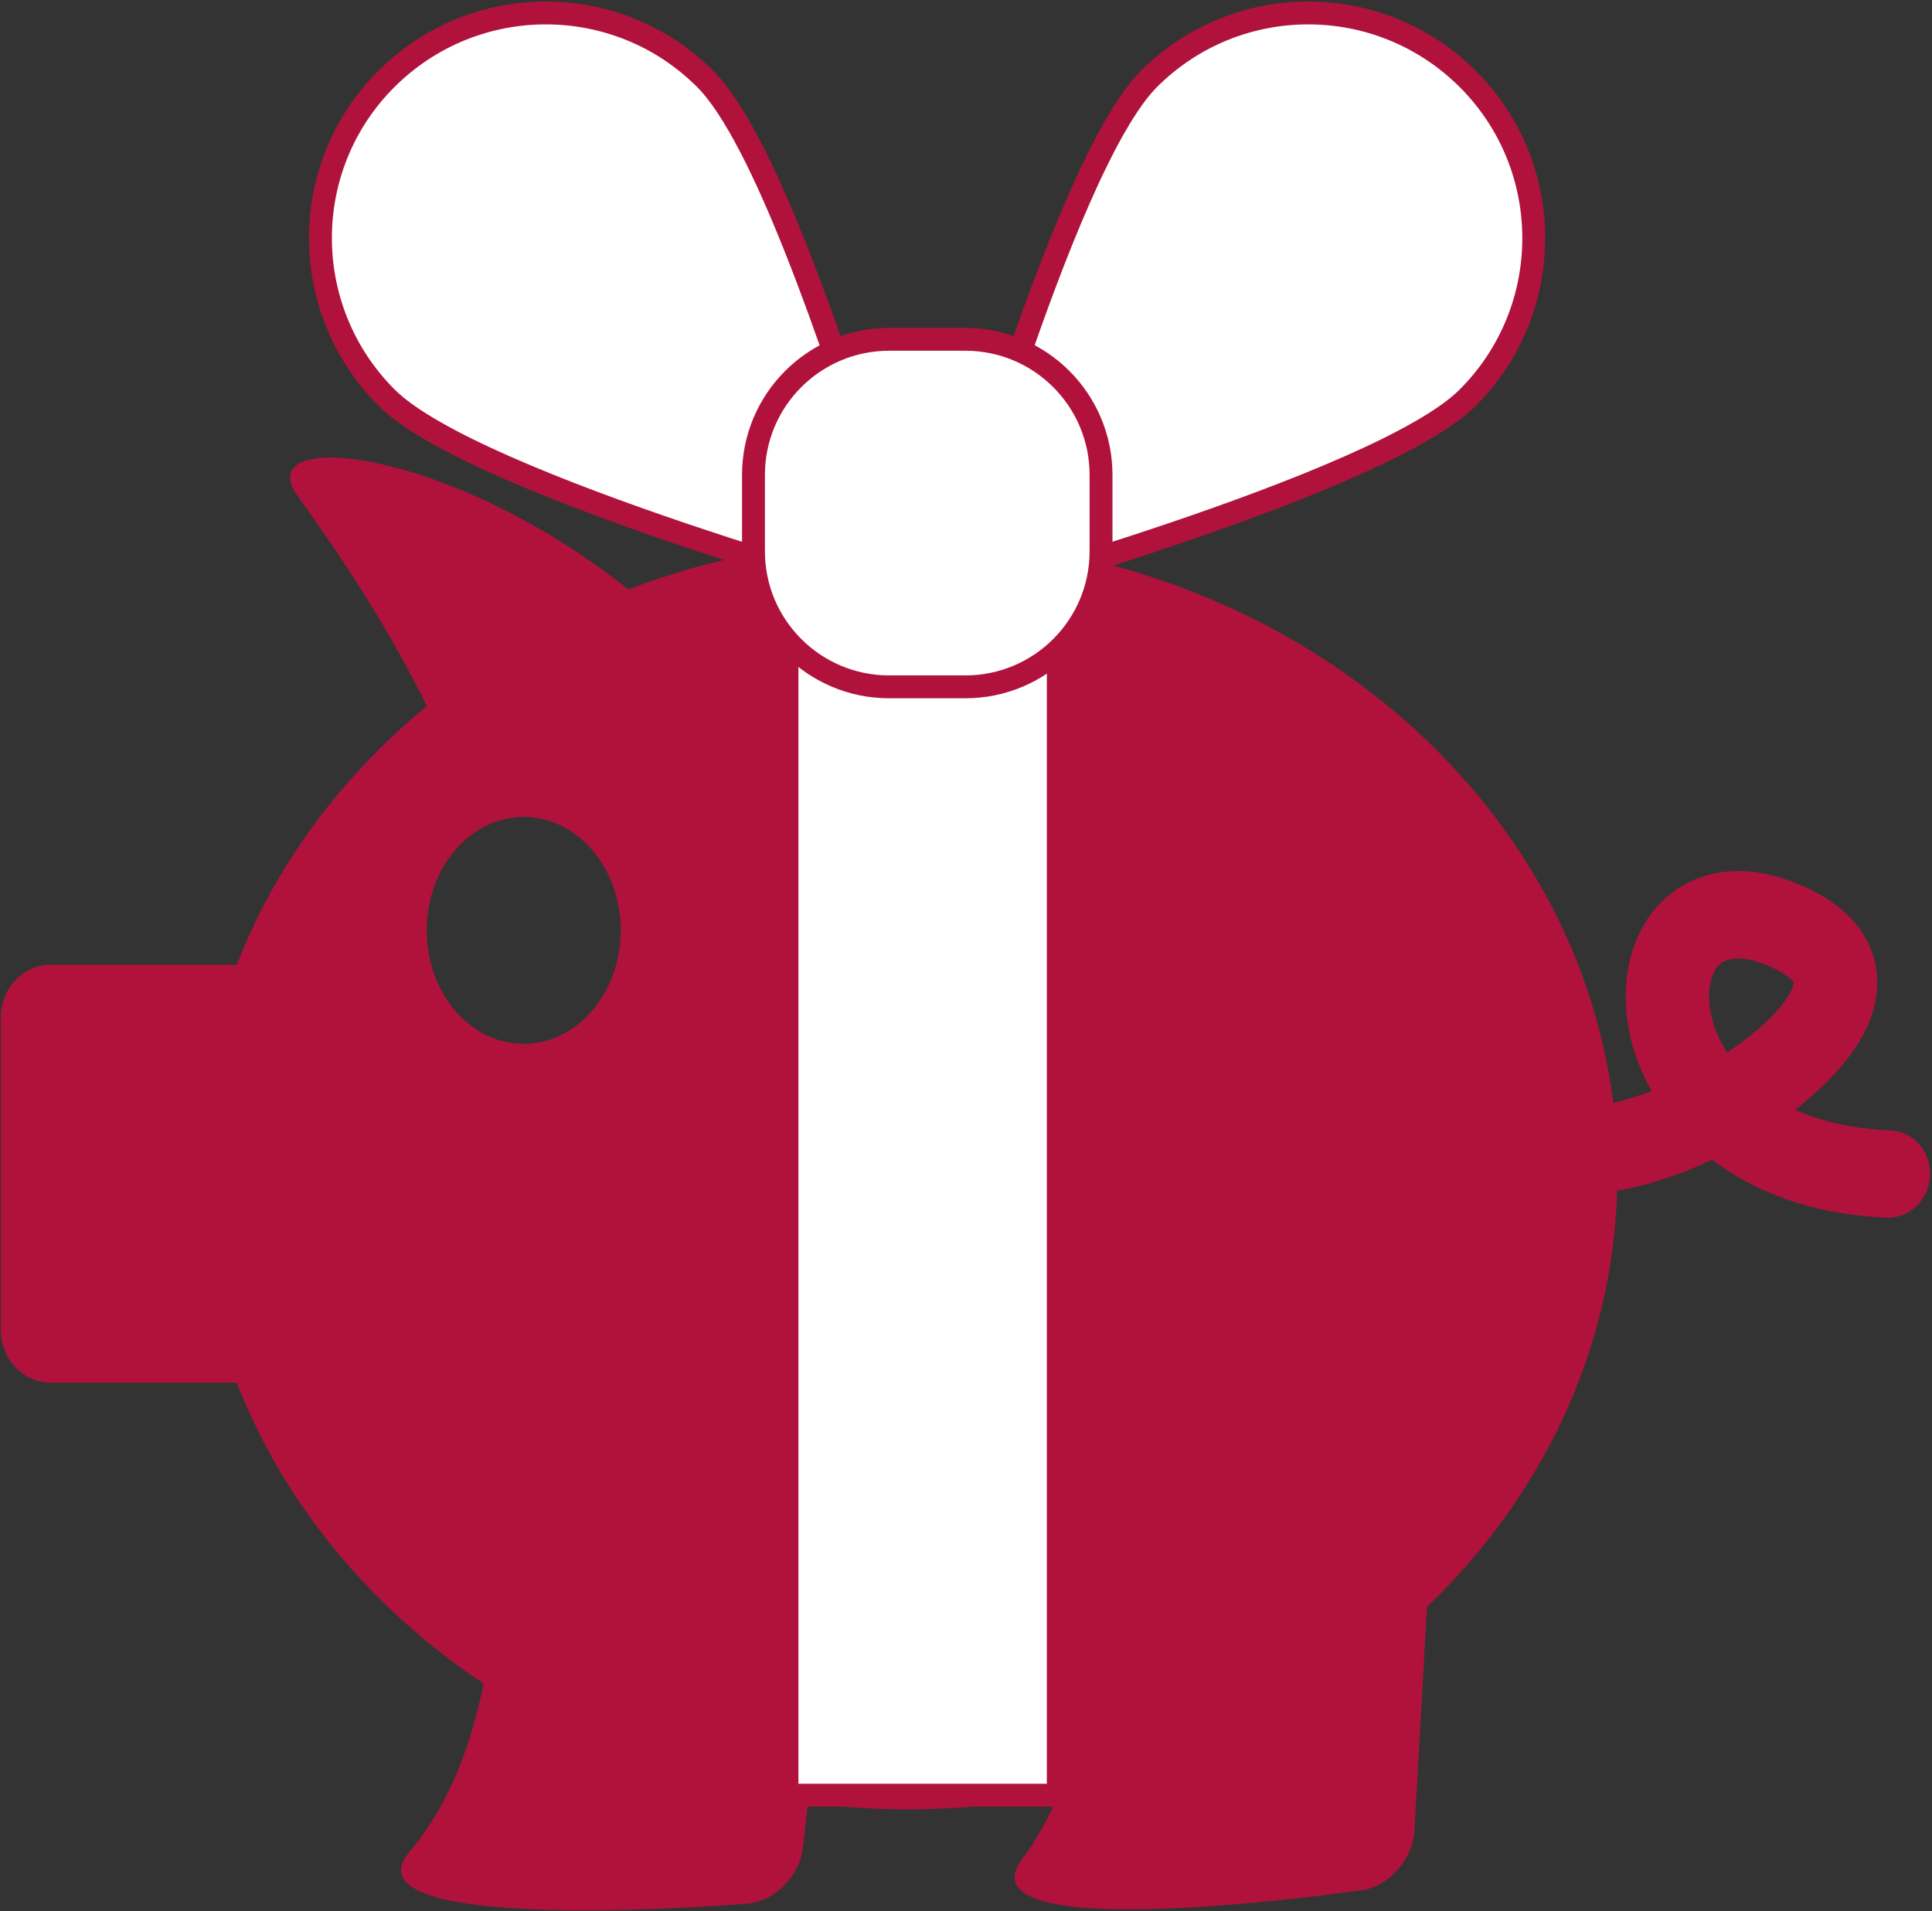
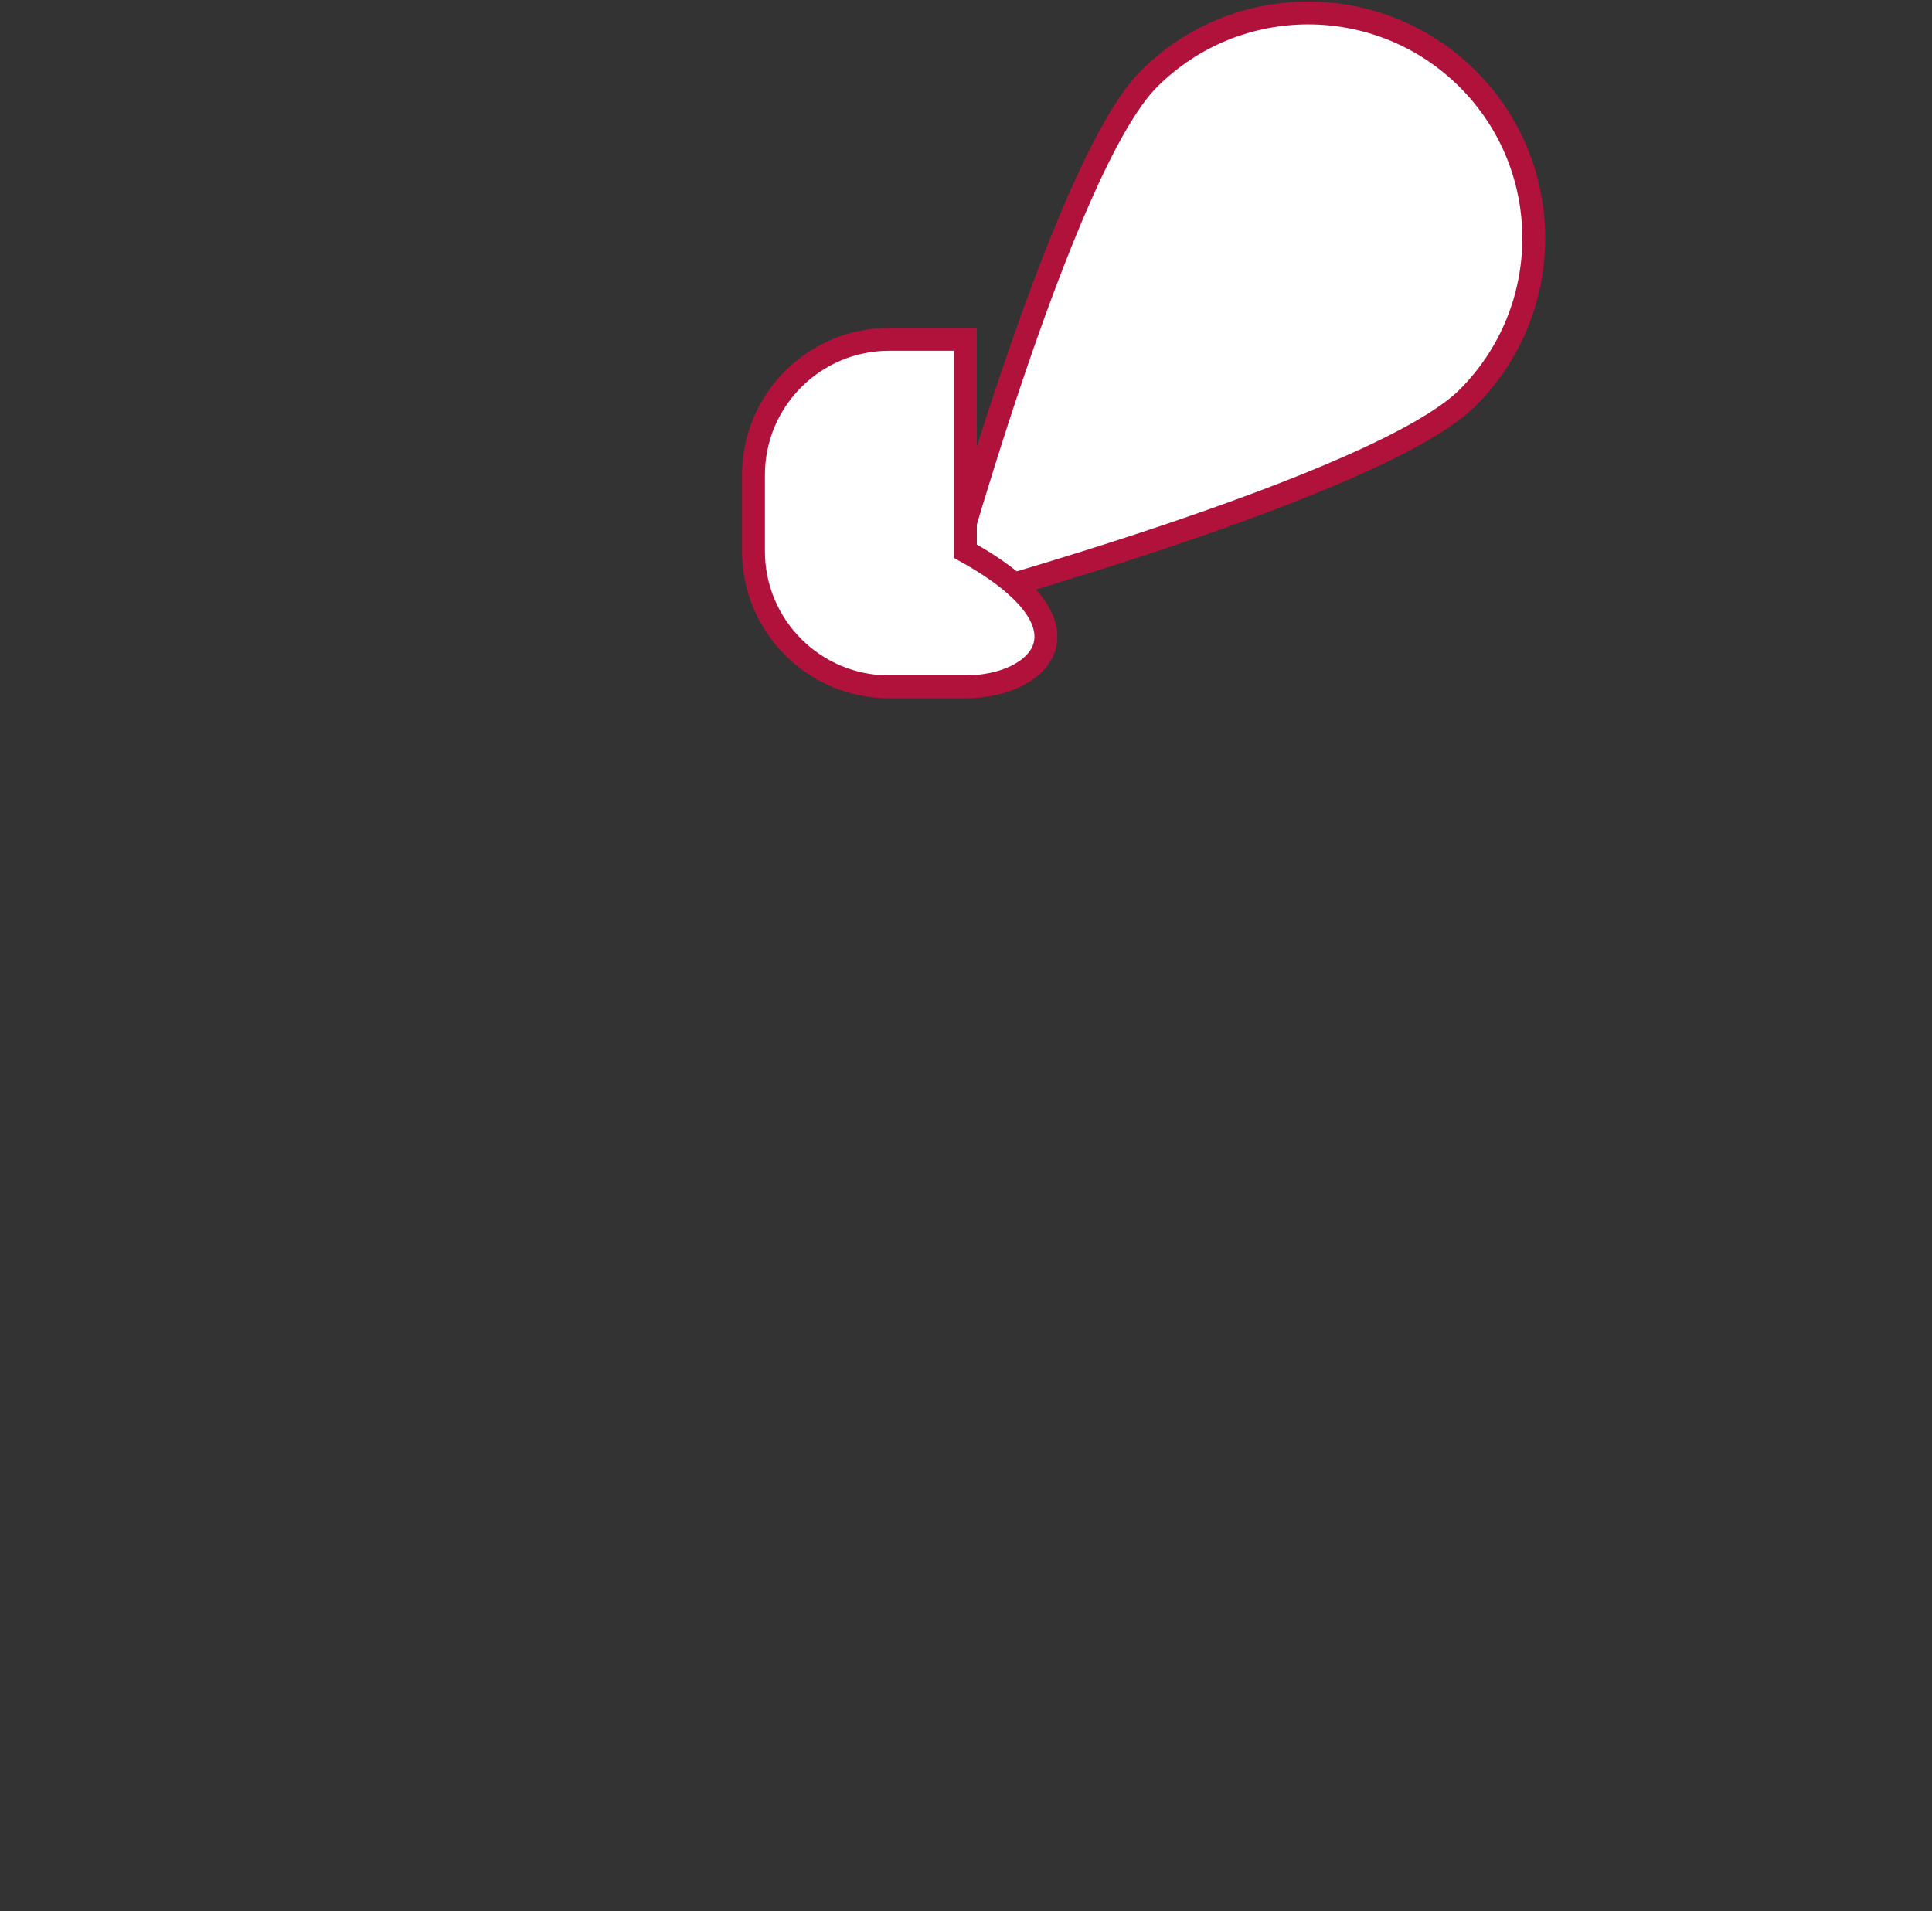
<svg xmlns="http://www.w3.org/2000/svg" width="940" height="930" viewBox="0 0 940 930" fill="none">
  <rect x="0" y="0" width="940" height="930" fill="#333333" stroke="none" />
  <path d="M714.1 193.5C671.3 236.3 458.2 294.3 458.2 294.3C458.2 294.3 516.2 81.2 559 38.4C601.8 -4.4 671.2 -4.4 714.1 38.4C757 81.2 756.9 150.7 714.1 193.5Z" fill="white" stroke="#B0123C" stroke-width="11.129" stroke-miterlimit="10" />
-   <path d="M188.1 193.5C230.9 236.3 444 294.3 444 294.3C444 294.3 417.8 198.1 387.6 122C372.9 84.8 357.2 52.4 343.1 38.4C300.3 -4.4 230.9 -4.4 188 38.4C145.1 81.2 145.3 150.7 188.1 193.5Z" fill="white" stroke="#B0123C" stroke-width="11.129" stroke-miterlimit="10" />
-   <path d="M862.7 493.9C856.5 500.4 848.7 506.6 840.3 512.1C837 507 835.2 502.5 834.2 499.7C829.2 485.2 831.9 473.8 836.5 469.4C838.6 467.4 841.8 466.4 845.6 466.4C850.9 466.4 857.5 468.3 864.7 472C870.5 475 872.5 477.5 872.7 478.1C872.9 479 871.5 484.6 862.7 493.9ZM254.8 507.9C228.7 507.9 207.6 483.2 207.6 452.7C207.6 422.2 228.7 397.5 254.8 397.5C280.9 397.5 302 422.2 302 452.7C302 483.2 280.9 507.9 254.8 507.9ZM919.7 550C900.3 549.2 885.2 545.3 873.4 540C892.2 525.4 906.8 508.3 911.5 491.3C918 467.7 907.2 446.2 882.4 433.6C842 413.2 817.9 429.8 809.4 437.9C791.2 455 786 485 796 514.2C797.9 519.7 800.4 525.3 803.6 530.9C796.9 533.4 790.6 535.4 784.9 536.6C765.6 382.1 619.3 262 441.5 262C393.3 262 347.4 270.9 305.7 286.8C218.3 217.1 120.2 207.6 145.1 241.8C171.8 278.6 192.2 312.2 207.7 343.5C166.2 377.7 134.1 420.8 115.2 469.4H24.7C11.3 469.4 0.4 480.9 0.4 494.9V647.3C0.4 661.3 11.3 672.8 24.7 672.8H115.2C138.1 731.7 180.4 782.6 235.3 819.2C229.2 849.4 218.3 878.5 199.4 900.8C163.8 942.8 363.6 926.3 363.6 926.3C376.9 925.2 389.1 912.9 390.7 898.9L393.1 877.3C408.9 879.3 425.1 880.4 441.5 880.4C466.7 880.4 491.2 877.9 514.8 873.4C510.2 884.5 504.5 895 497.4 904.5C464.3 948.7 662.7 919.7 662.7 919.7C675.9 917.8 687.4 904.7 688.2 890.7L694.3 781.9C749.9 728.5 784.6 657.5 786.8 579.3C801.2 577 817.3 571.7 833.1 564.3C853.3 579.7 881.3 591 918 592.5C918.3 592.5 918.5 592.5 918.8 592.5C929.6 592.5 938.6 583.5 939 572C939.6 560.3 930.9 550.4 919.7 550Z" fill="#B0123C" />
-   <path d="M514.9 266.5H382.9V873.5H514.9V266.5Z" fill="white" stroke="#B0123C" stroke-width="11.129" stroke-miterlimit="10" />
-   <path d="M469.7 334.2H432.6C396.1 334.2 366.6 304.6 366.6 268.2V231.1C366.6 194.6 396.2 165.1 432.6 165.1H469.7C506.2 165.1 535.7 194.7 535.7 231.1V268.2C535.7 304.7 506.1 334.2 469.7 334.2Z" fill="white" stroke="#B0123C" stroke-width="11.129" stroke-miterlimit="10" />
+   <path d="M469.7 334.2H432.6C396.1 334.2 366.6 304.6 366.6 268.2V231.1C366.6 194.6 396.2 165.1 432.6 165.1H469.7V268.2C535.7 304.7 506.1 334.2 469.7 334.2Z" fill="white" stroke="#B0123C" stroke-width="11.129" stroke-miterlimit="10" />
</svg>